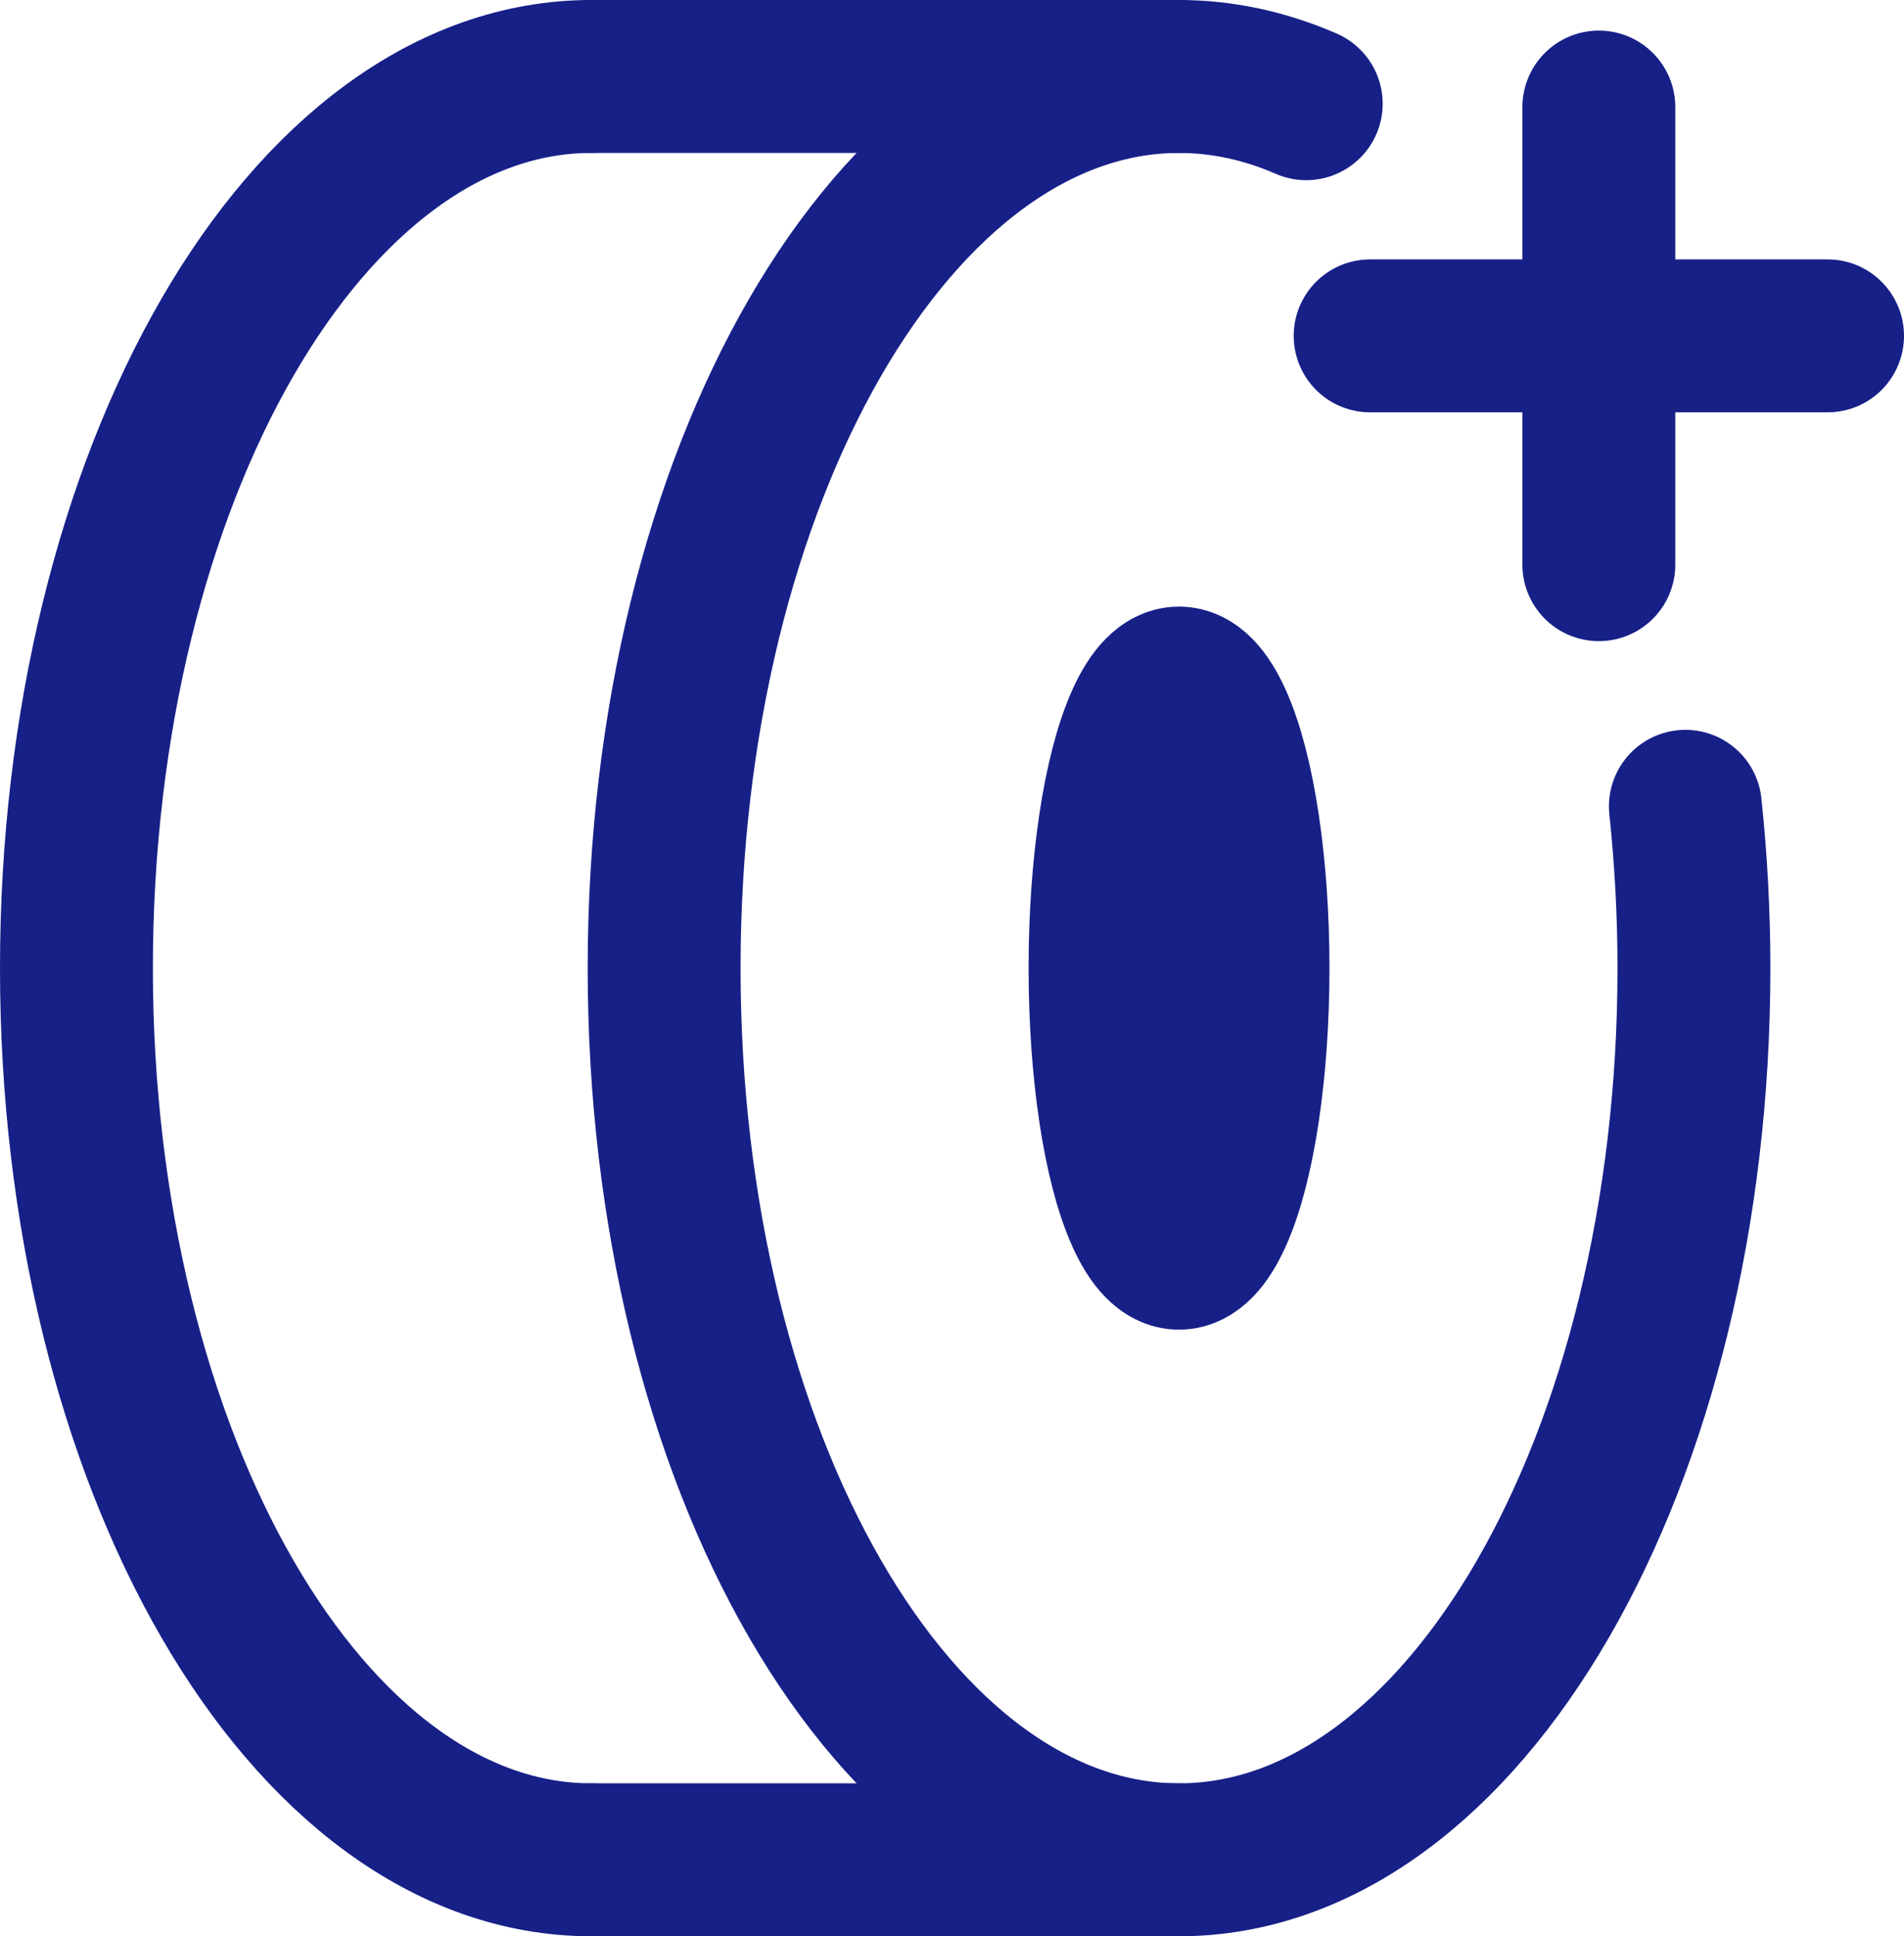
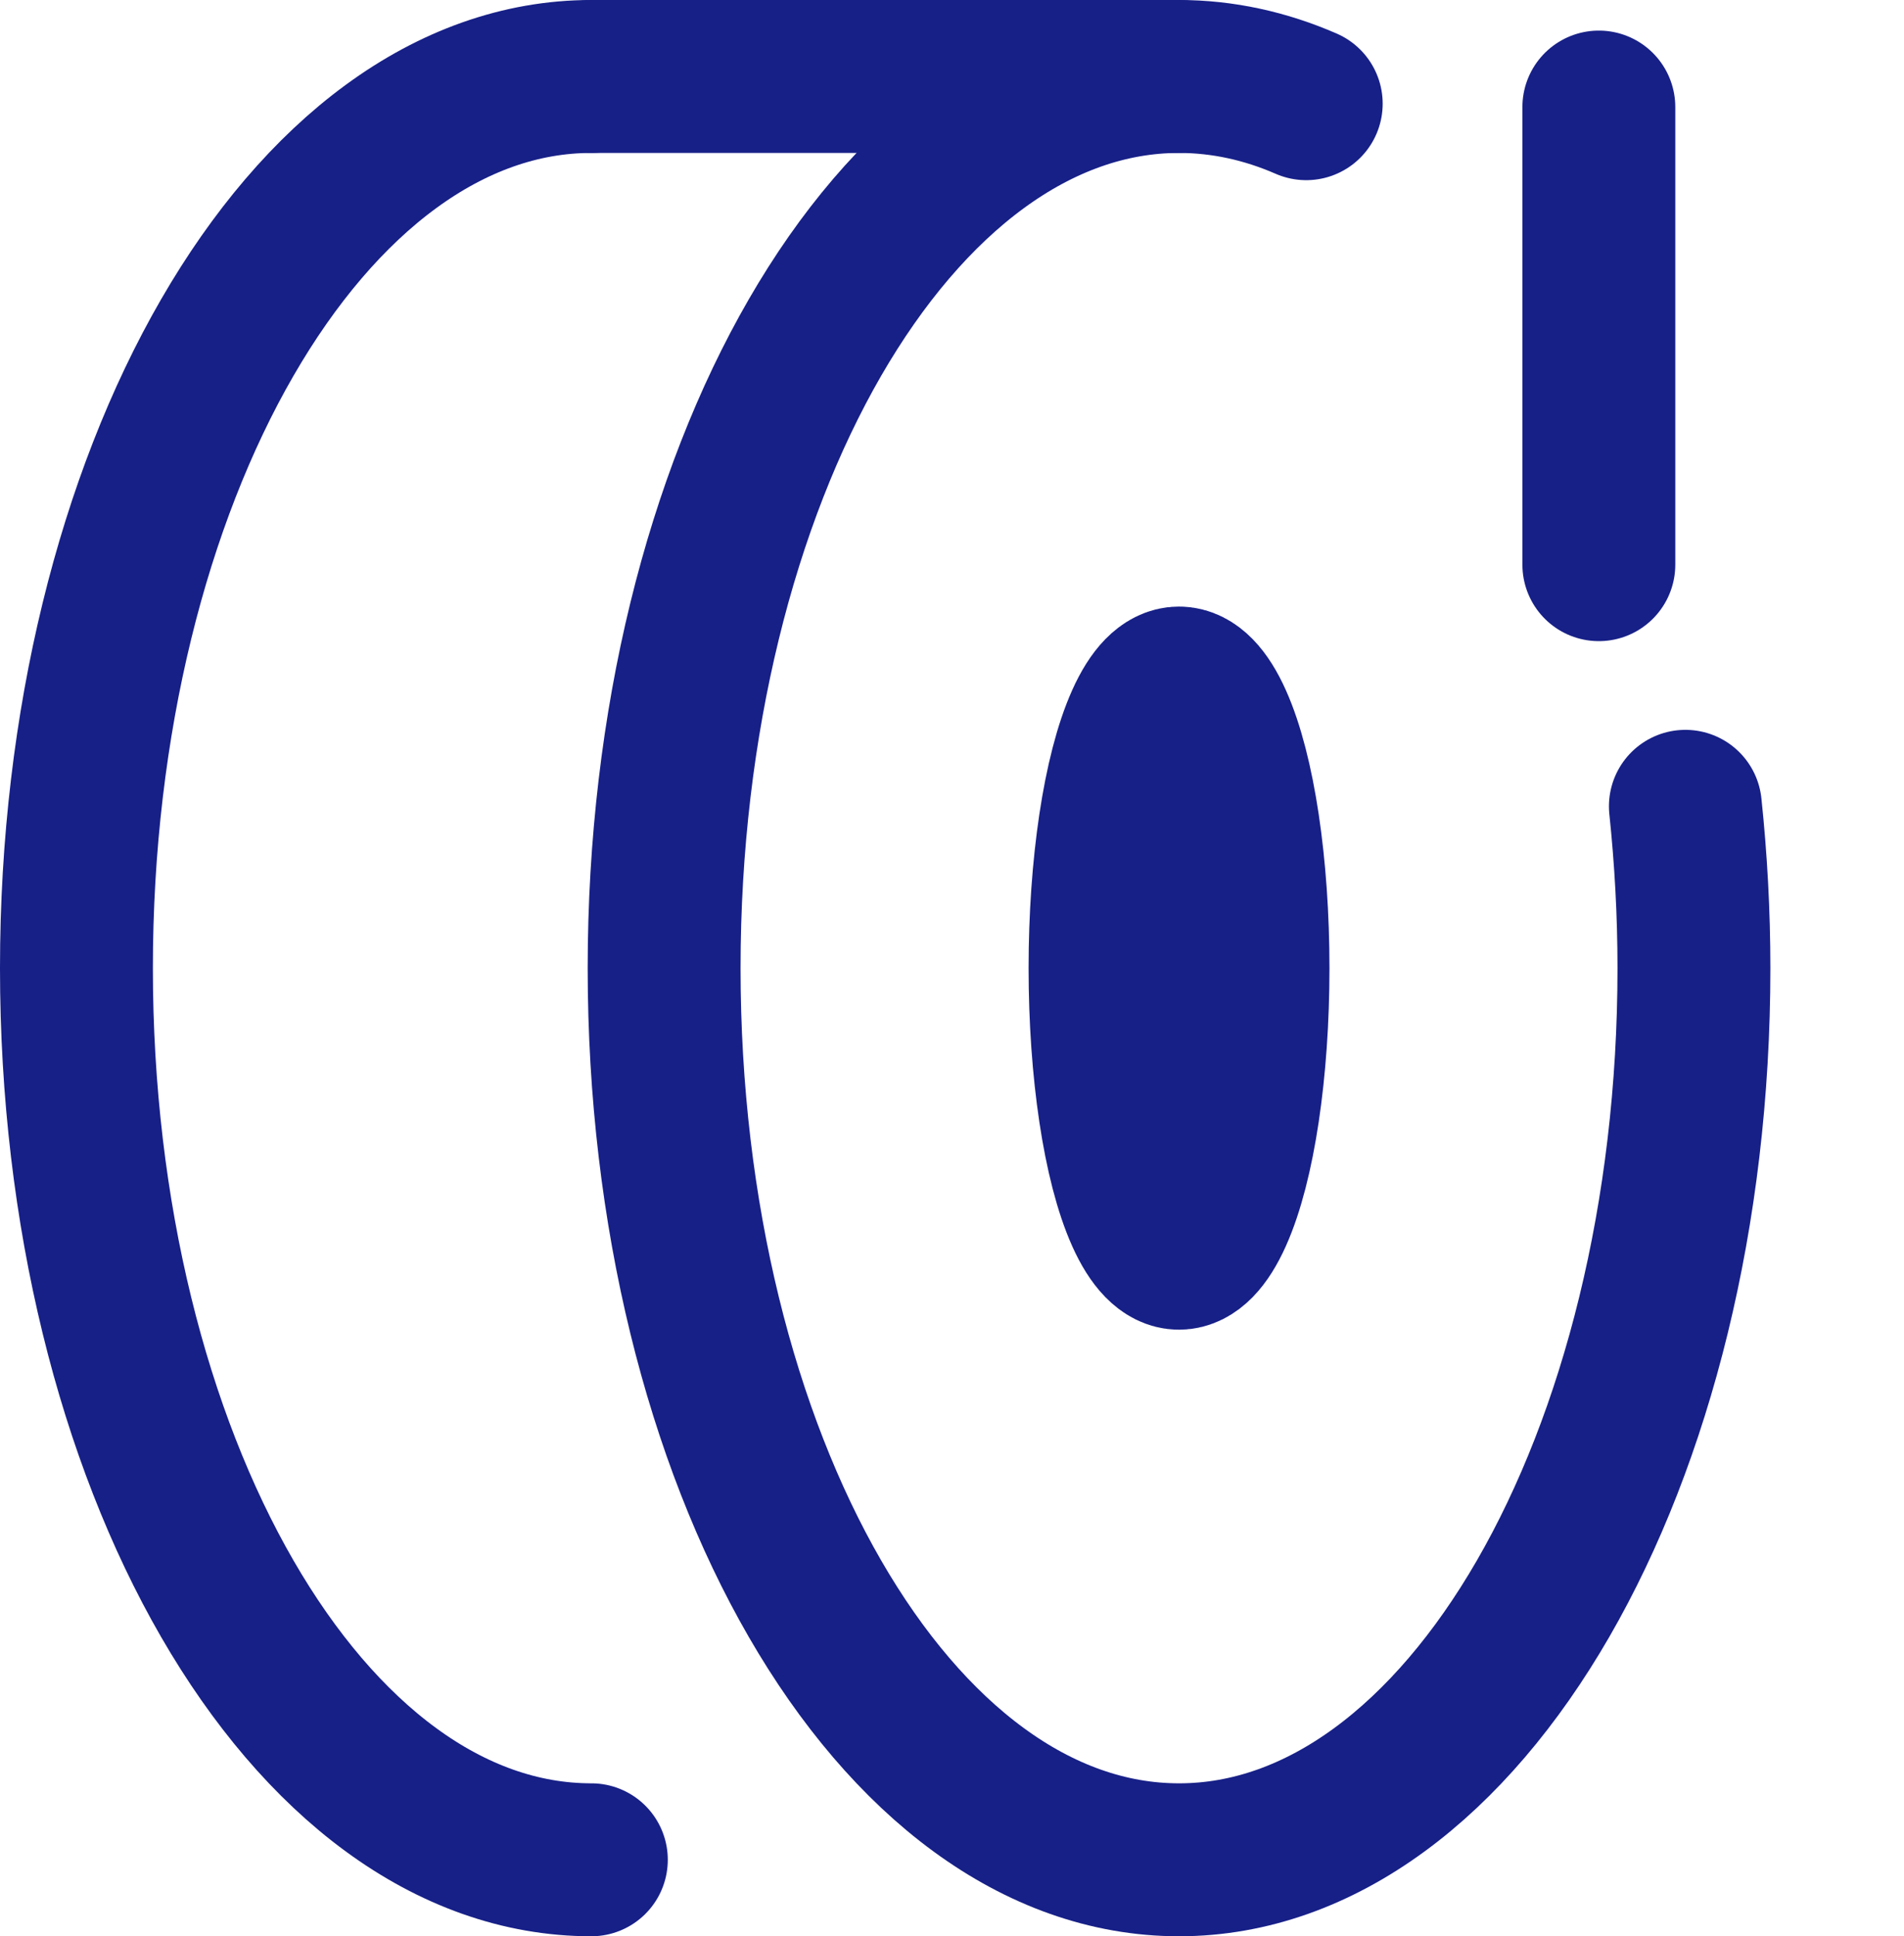
<svg xmlns="http://www.w3.org/2000/svg" id="Calque_2" data-name="Calque 2" viewBox="0 0 62.27 63.3">
  <defs>
    <style>
      .cls-1 {
        fill: none;
        stroke: #172087;
        stroke-linecap: round;
        stroke-linejoin: round;
        stroke-width: 5px;
      }
    </style>
  </defs>
  <g id="Calque_1-2" data-name="Calque 1">
    <g>
      <g>
        <path class="cls-1" d="M55.12,26.36c.18,1.71.28,3.48.28,5.29,0,16.1-7.54,29.15-16.84,29.15s-16.84-13.05-16.84-29.15S29.26,2.5,38.56,2.5c1.43,0,2.83.31,4.16.89" />
        <path class="cls-1" d="M19.34,60.8c-9.3,0-16.84-13.05-16.84-29.15S10.04,2.5,19.34,2.5" />
        <line class="cls-1" x1="19.34" y1="2.5" x2="38.56" y2="2.5" />
-         <line class="cls-1" x1="19.34" y1="60.8" x2="38.56" y2="60.8" />
        <ellipse class="cls-1" cx="38.56" cy="31.65" rx="2.42" ry="9.32" />
      </g>
-       <line class="cls-1" x1="44.81" y1="10.98" x2="59.77" y2="10.98" />
      <line class="cls-1" x1="52.29" y1="3.5" x2="52.29" y2="18.46" />
    </g>
  </g>
</svg>